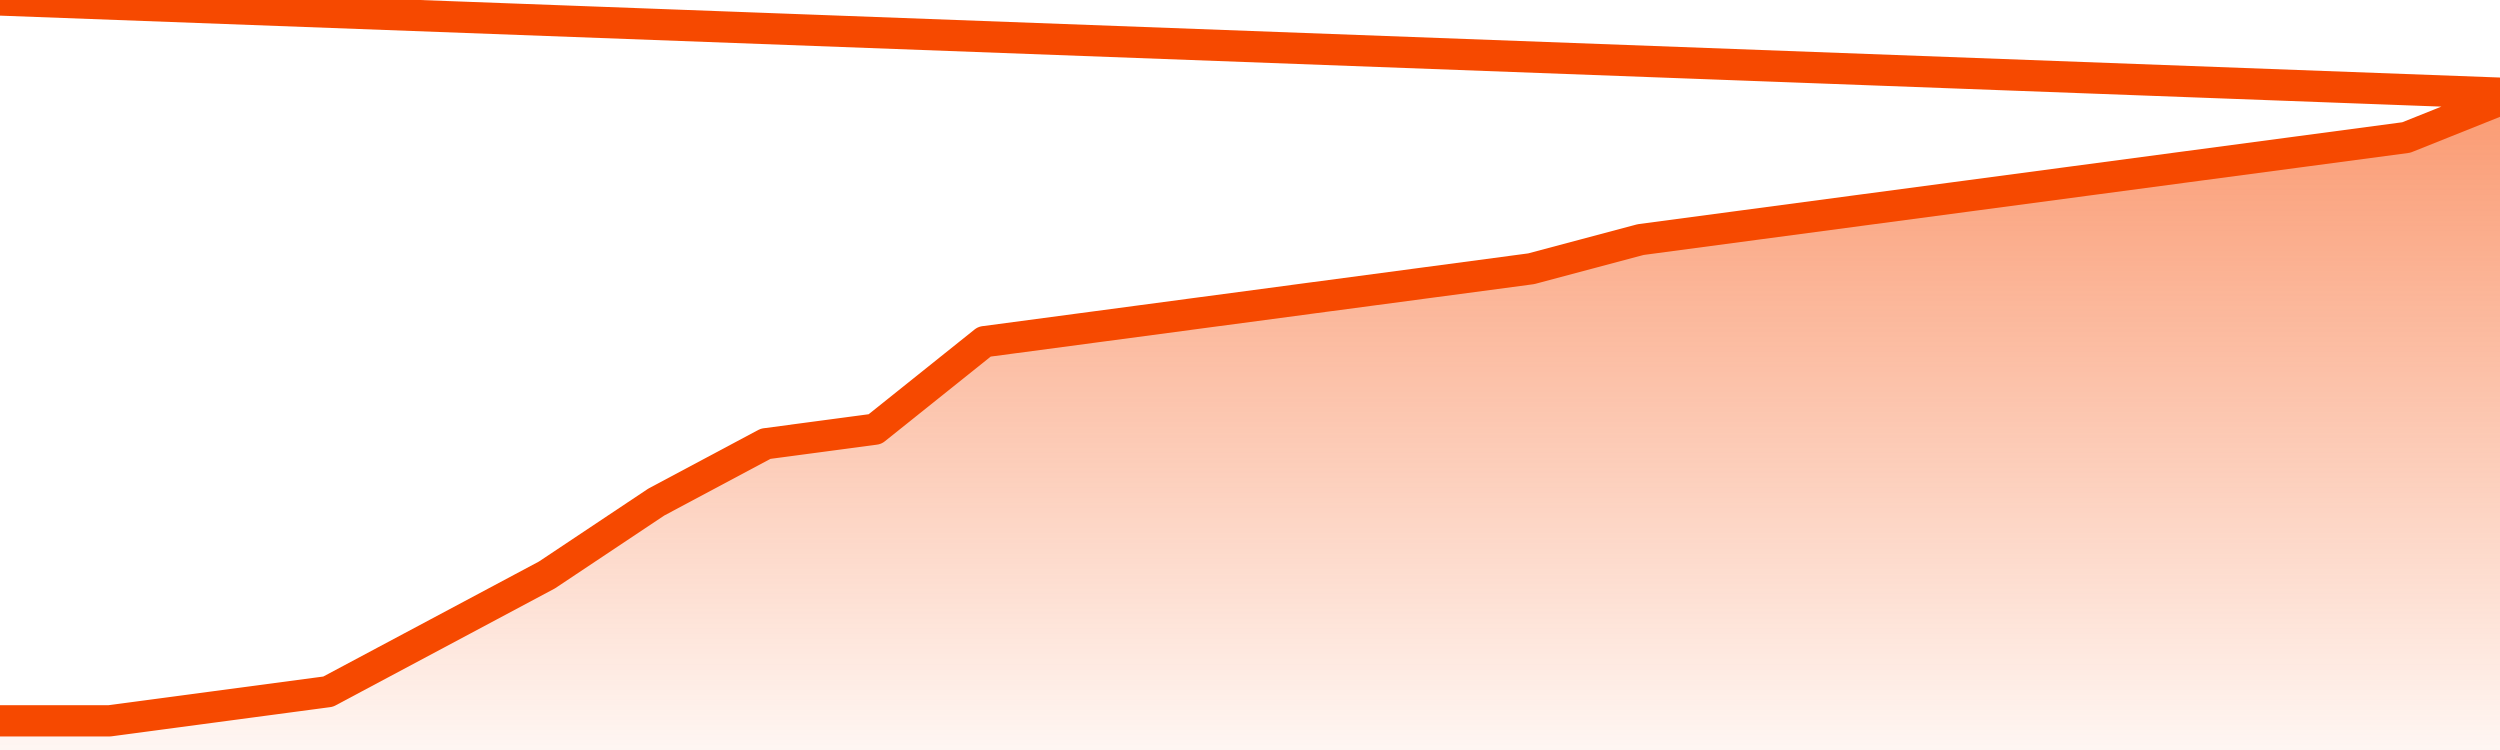
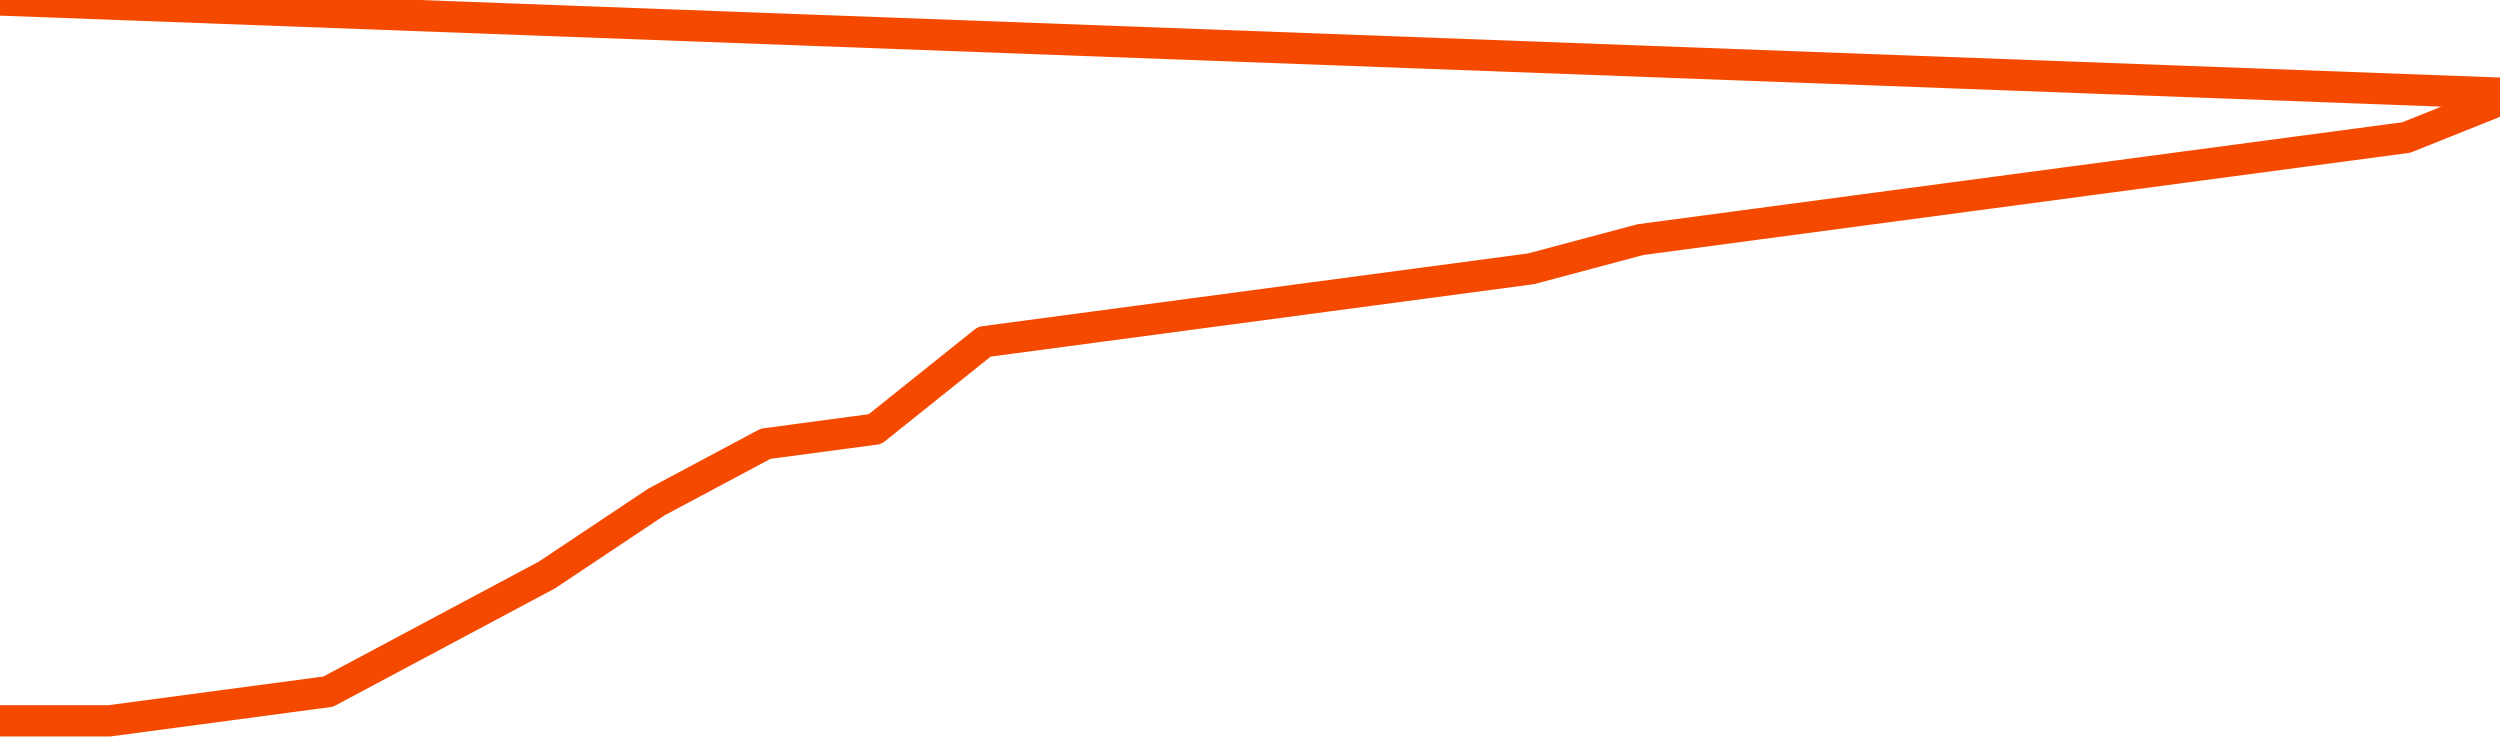
<svg xmlns="http://www.w3.org/2000/svg" version="1.1" width="80" height="24" viewBox="0 0 80 24">
  <defs>
    <linearGradient x1=".5" x2=".5" y2="1" id="gradient">
      <stop offset="0" stop-color="#F64900" />
      <stop offset="1" stop-color="#f64900" stop-opacity="0" />
    </linearGradient>
  </defs>
-   <path fill="url(#gradient)" fill-opacity="0.56" stroke="none" d="M 0,26 0.0,23.067 3.5,23.067 7.0,22.6 10.5,22.133 14.0,20.267 17.5,18.4 21.0,16.067 24.5,14.2 28.0,13.733 31.5,10.933 35.0,10.467 38.5,10.0 42.0,9.533 45.5,9.067 49.0,8.6 52.5,7.667 56.0,7.2 59.5,6.733 63.0,6.267 66.5,5.8 70.0,5.333 73.5,4.867 77.0,4.4 80.5,3.0 82,26 Z" />
  <path fill="none" stroke="#F64900" stroke-width="1" stroke-linejoin="round" stroke-linecap="round" d="M 0.0,23.067 3.5,23.067 7.0,22.6 10.5,22.133 14.0,20.267 17.5,18.4 21.0,16.067 24.5,14.2 28.0,13.733 31.5,10.933 35.0,10.467 38.5,10.0 42.0,9.533 45.5,9.067 49.0,8.6 52.5,7.667 56.0,7.2 59.5,6.733 63.0,6.267 66.5,5.8 70.0,5.333 73.5,4.867 77.0,4.4 80.5,3.0.join(' ') }" />
</svg>